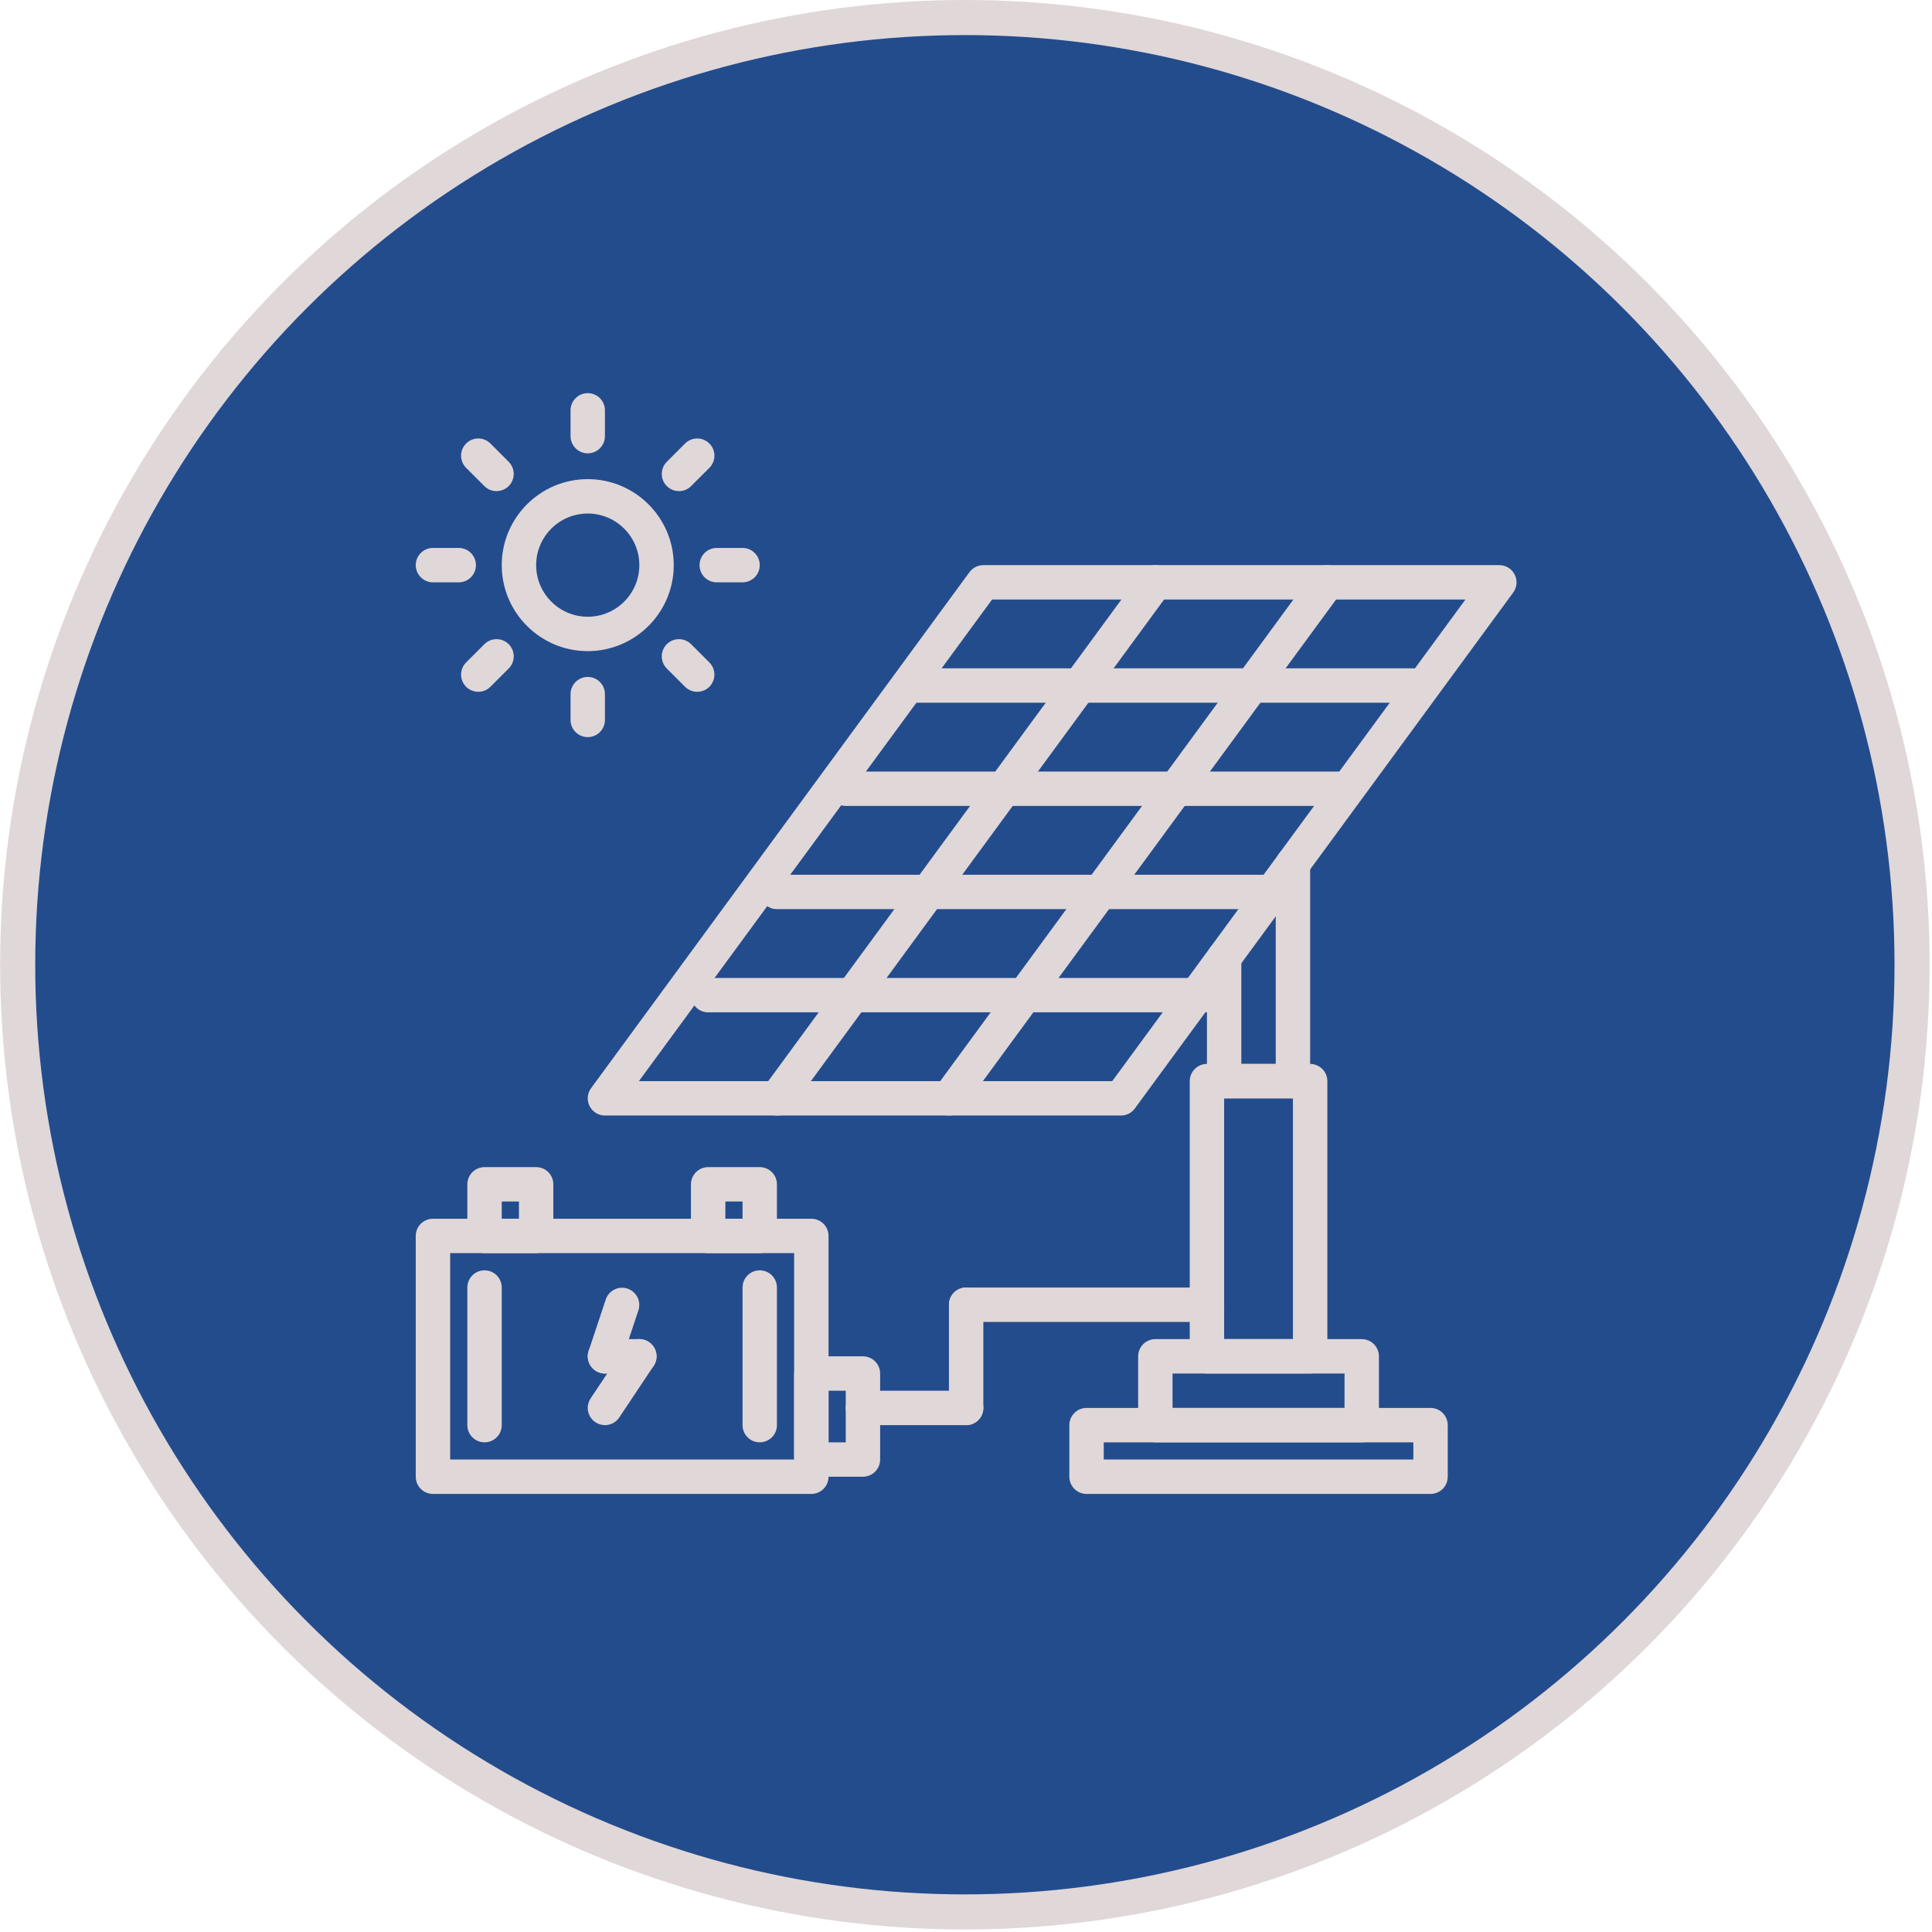
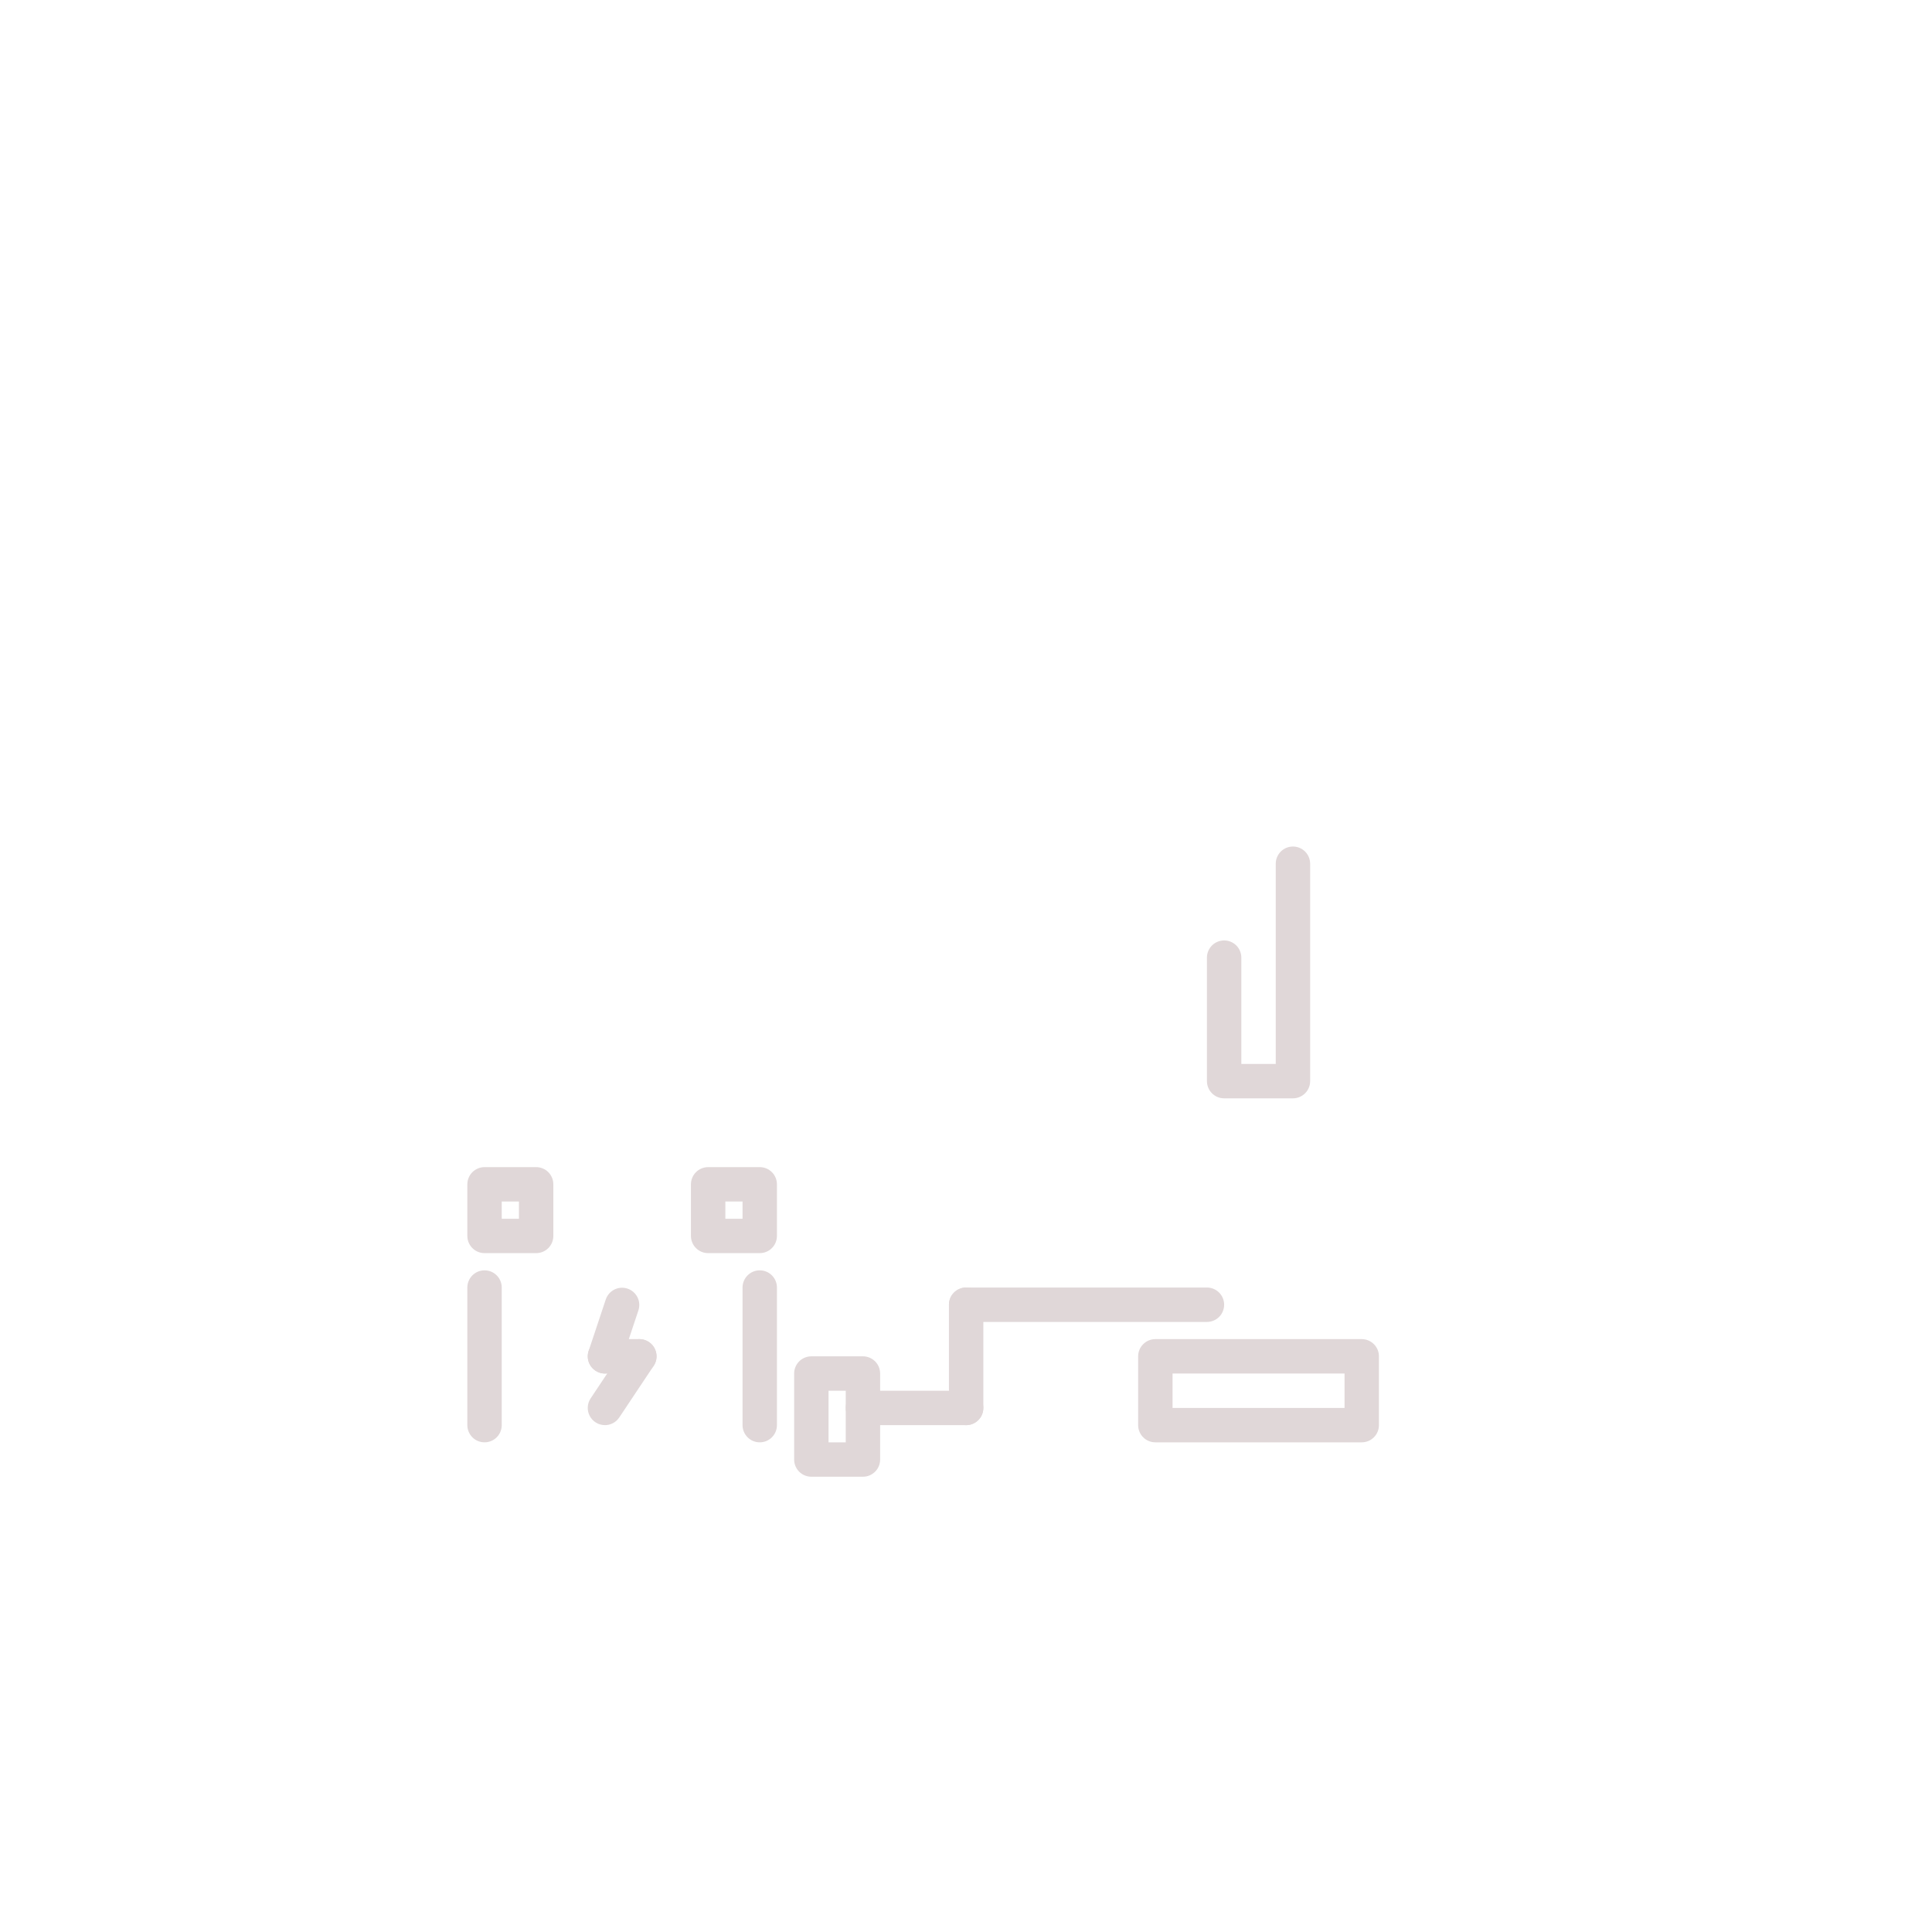
<svg xmlns="http://www.w3.org/2000/svg" width="86" height="86" viewBox="0 0 86 86" fill="none">
-   <circle cx="42.95" cy="42.944" r="42.163" fill="#234C8D" stroke="#E0D7D8" stroke-width="1.562" />
  <g clip-path="url(#clip0_2009_803)">
-     <path d="M36.116 66.5H19.272C19.069 66.5 18.874 66.419 18.731 66.276C18.587 66.132 18.506 65.937 18.506 65.734V55.016C18.506 54.813 18.587 54.618 18.731 54.474C18.874 54.331 19.069 54.25 19.272 54.25H36.116C36.319 54.25 36.514 54.331 36.657 54.474C36.801 54.618 36.881 54.813 36.881 55.016V65.734C36.881 65.937 36.801 66.132 36.657 66.276C36.514 66.419 36.319 66.5 36.116 66.5ZM20.038 64.969H35.35V55.781H20.038V64.969Z" fill="#E0D7D8" />
    <path d="M23.866 55.781H21.569C21.366 55.781 21.171 55.701 21.027 55.557C20.884 55.413 20.803 55.219 20.803 55.016V52.719C20.803 52.516 20.884 52.321 21.027 52.177C21.171 52.034 21.366 51.953 21.569 51.953H23.866C24.069 51.953 24.264 52.034 24.407 52.177C24.551 52.321 24.631 52.516 24.631 52.719V55.016C24.631 55.219 24.551 55.413 24.407 55.557C24.264 55.701 24.069 55.781 23.866 55.781ZM22.334 54.25H23.1V53.484H22.334V54.25ZM33.819 55.781H31.522C31.319 55.781 31.124 55.701 30.981 55.557C30.837 55.413 30.756 55.219 30.756 55.016V52.719C30.756 52.516 30.837 52.321 30.981 52.177C31.124 52.034 31.319 51.953 31.522 51.953H33.819C34.022 51.953 34.217 52.034 34.36 52.177C34.504 52.321 34.584 52.516 34.584 52.719V55.016C34.584 55.219 34.504 55.413 34.36 55.557C34.217 55.701 34.022 55.781 33.819 55.781ZM32.288 54.25H33.053V53.484H32.288V54.25ZM26.928 61.141C26.807 61.141 26.687 61.112 26.579 61.056C26.471 61.001 26.378 60.921 26.307 60.822C26.236 60.724 26.19 60.61 26.172 60.49C26.153 60.37 26.164 60.247 26.203 60.132L26.968 57.835C27.034 57.645 27.173 57.489 27.353 57.4C27.534 57.311 27.742 57.297 27.933 57.361C28.124 57.425 28.282 57.561 28.374 57.741C28.465 57.92 28.482 58.128 28.421 58.32L27.655 60.617C27.604 60.769 27.507 60.902 27.376 60.996C27.246 61.09 27.09 61.141 26.929 61.141H26.928Z" fill="#E0D7D8" />
    <path d="M28.459 61.141H26.928C26.725 61.141 26.53 61.06 26.387 60.916C26.243 60.773 26.163 60.578 26.163 60.375C26.163 60.172 26.243 59.977 26.387 59.834C26.53 59.69 26.725 59.609 26.928 59.609H28.459C28.663 59.609 28.857 59.69 29.001 59.834C29.145 59.977 29.225 60.172 29.225 60.375C29.225 60.578 29.145 60.773 29.001 60.916C28.857 61.06 28.663 61.141 28.459 61.141Z" fill="#E0D7D8" />
    <path d="M26.927 63.438C26.789 63.437 26.653 63.4 26.534 63.328C26.416 63.257 26.318 63.155 26.253 63.033C26.188 62.91 26.157 62.773 26.163 62.635C26.17 62.496 26.214 62.362 26.291 62.247L27.823 59.95C27.878 59.866 27.95 59.795 28.034 59.739C28.117 59.683 28.211 59.644 28.31 59.624C28.408 59.604 28.51 59.604 28.608 59.624C28.707 59.643 28.801 59.682 28.884 59.738C28.968 59.794 29.04 59.865 29.096 59.949C29.152 60.033 29.191 60.126 29.21 60.225C29.23 60.324 29.23 60.425 29.211 60.524C29.191 60.622 29.152 60.716 29.096 60.8L27.565 63.097C27.495 63.202 27.401 63.288 27.289 63.347C27.178 63.407 27.054 63.438 26.927 63.438ZM21.569 64.203C21.366 64.203 21.171 64.123 21.027 63.979C20.884 63.835 20.803 63.641 20.803 63.438V57.312C20.803 57.109 20.884 56.915 21.027 56.771C21.171 56.627 21.366 56.547 21.569 56.547C21.772 56.547 21.967 56.627 22.11 56.771C22.254 56.915 22.334 57.109 22.334 57.312V63.438C22.334 63.641 22.254 63.835 22.11 63.979C21.967 64.123 21.772 64.203 21.569 64.203ZM33.819 64.203C33.616 64.203 33.421 64.123 33.278 63.979C33.134 63.835 33.053 63.641 33.053 63.438V57.312C33.053 57.109 33.134 56.915 33.278 56.771C33.421 56.627 33.616 56.547 33.819 56.547C34.022 56.547 34.217 56.627 34.36 56.771C34.504 56.915 34.584 57.109 34.584 57.312V63.438C34.584 63.641 34.504 63.835 34.36 63.979C34.217 64.123 34.022 64.203 33.819 64.203ZM38.413 65.734H36.116C35.913 65.734 35.718 65.654 35.574 65.51C35.431 65.367 35.35 65.172 35.35 64.969V61.141C35.35 60.938 35.431 60.743 35.574 60.599C35.718 60.456 35.913 60.375 36.116 60.375H38.413C38.616 60.375 38.81 60.456 38.954 60.599C39.098 60.743 39.178 60.938 39.178 61.141V64.969C39.178 65.172 39.098 65.367 38.954 65.51C38.81 65.654 38.616 65.734 38.413 65.734ZM36.881 64.203H37.647V61.906H36.881V64.203Z" fill="#E0D7D8" />
    <path d="M43.006 63.438H38.413C38.21 63.438 38.015 63.357 37.871 63.213C37.728 63.07 37.647 62.875 37.647 62.672C37.647 62.469 37.728 62.274 37.871 62.13C38.015 61.987 38.21 61.906 38.413 61.906H43.006C43.209 61.906 43.404 61.987 43.548 62.13C43.691 62.274 43.772 62.469 43.772 62.672C43.772 62.875 43.691 63.07 43.548 63.213C43.404 63.357 43.209 63.438 43.006 63.438Z" fill="#E0D7D8" />
    <path d="M43.006 63.438C42.803 63.438 42.609 63.357 42.465 63.213C42.321 63.07 42.241 62.875 42.241 62.672V58.078C42.241 57.875 42.321 57.68 42.465 57.537C42.609 57.393 42.803 57.312 43.006 57.312C43.209 57.312 43.404 57.393 43.548 57.537C43.691 57.68 43.772 57.875 43.772 58.078V62.672C43.772 62.875 43.691 63.07 43.548 63.213C43.404 63.357 43.209 63.438 43.006 63.438Z" fill="#E0D7D8" />
    <path d="M53.725 58.844H43.006C42.803 58.844 42.609 58.763 42.465 58.62C42.321 58.476 42.241 58.281 42.241 58.078C42.241 57.875 42.321 57.68 42.465 57.537C42.609 57.393 42.803 57.312 43.006 57.312H53.725C53.928 57.312 54.123 57.393 54.267 57.537C54.41 57.68 54.491 57.875 54.491 58.078C54.491 58.281 54.41 58.476 54.267 58.62C54.123 58.763 53.928 58.844 53.725 58.844Z" fill="#E0D7D8" />
-     <path d="M58.319 61.141H53.725C53.522 61.141 53.328 61.06 53.184 60.916C53.04 60.773 52.96 60.578 52.96 60.375V48.125C52.96 47.922 53.04 47.727 53.184 47.584C53.328 47.44 53.522 47.359 53.725 47.359H58.319C58.522 47.359 58.717 47.44 58.861 47.584C59.004 47.727 59.085 47.922 59.085 48.125V60.375C59.085 60.578 59.004 60.773 58.861 60.916C58.717 61.06 58.522 61.141 58.319 61.141ZM54.491 59.609H57.553V48.891H54.491V59.609ZM49.897 49.656H26.928C26.787 49.656 26.648 49.617 26.528 49.543C26.407 49.469 26.309 49.363 26.245 49.237C26.181 49.111 26.154 48.969 26.165 48.828C26.177 48.687 26.227 48.552 26.311 48.438L43.154 25.469C43.226 25.372 43.319 25.293 43.426 25.239C43.533 25.184 43.652 25.156 43.772 25.156H66.741C66.882 25.156 67.021 25.195 67.142 25.269C67.262 25.343 67.36 25.449 67.424 25.576C67.488 25.702 67.516 25.843 67.504 25.984C67.493 26.125 67.442 26.26 67.359 26.374L50.515 49.343C50.444 49.44 50.351 49.519 50.244 49.574C50.136 49.628 50.018 49.656 49.897 49.656ZM28.44 48.125H49.51L65.23 26.688H44.16L28.44 48.125Z" fill="#E0D7D8" />
    <path d="M57.553 48.891H54.491C54.288 48.891 54.093 48.81 53.949 48.666C53.806 48.523 53.725 48.328 53.725 48.125V42.628C53.725 42.425 53.806 42.23 53.949 42.086C54.093 41.943 54.288 41.862 54.491 41.862C54.694 41.862 54.889 41.943 55.032 42.086C55.176 42.23 55.256 42.425 55.256 42.628V47.359H56.788V38.447C56.788 38.245 56.868 38.05 57.012 37.906C57.156 37.763 57.35 37.682 57.553 37.682C57.756 37.682 57.951 37.763 58.095 37.906C58.238 38.05 58.319 38.245 58.319 38.447V48.125C58.319 48.328 58.238 48.523 58.095 48.666C57.951 48.81 57.756 48.891 57.553 48.891ZM60.616 64.203H51.428C51.225 64.203 51.031 64.123 50.887 63.979C50.743 63.835 50.663 63.641 50.663 63.438V60.375C50.663 60.172 50.743 59.977 50.887 59.834C51.031 59.69 51.225 59.609 51.428 59.609H60.616C60.819 59.609 61.014 59.69 61.157 59.834C61.301 59.977 61.381 60.172 61.381 60.375V63.438C61.381 63.641 61.301 63.835 61.157 63.979C61.014 64.123 60.819 64.203 60.616 64.203ZM52.194 62.672H59.85V61.141H52.194V62.672Z" fill="#E0D7D8" />
-     <path d="M63.678 66.5H48.366C48.163 66.5 47.968 66.419 47.825 66.276C47.681 66.132 47.6 65.937 47.6 65.734V63.438C47.6 63.234 47.681 63.04 47.825 62.896C47.968 62.752 48.163 62.672 48.366 62.672H63.678C63.882 62.672 64.076 62.752 64.22 62.896C64.363 63.04 64.444 63.234 64.444 63.438V65.734C64.444 65.937 64.363 66.132 64.22 66.276C64.076 66.419 63.882 66.5 63.678 66.5ZM49.132 64.969H62.913V64.203H49.132V64.969ZM34.584 49.656C34.443 49.656 34.304 49.616 34.184 49.542C34.064 49.468 33.966 49.362 33.902 49.236C33.838 49.11 33.811 48.969 33.822 48.828C33.834 48.687 33.884 48.552 33.967 48.438L50.811 25.469C50.931 25.306 51.111 25.196 51.312 25.165C51.512 25.134 51.717 25.185 51.881 25.305C52.045 25.425 52.154 25.605 52.185 25.806C52.216 26.007 52.166 26.211 52.046 26.375L35.202 49.344C35.131 49.441 35.038 49.52 34.93 49.575C34.822 49.629 34.704 49.657 34.583 49.657L34.584 49.656ZM42.24 49.656C42.099 49.656 41.961 49.616 41.84 49.542C41.72 49.468 41.622 49.362 41.559 49.236C41.495 49.11 41.467 48.969 41.478 48.828C41.49 48.687 41.54 48.552 41.623 48.438L58.467 25.469C58.526 25.388 58.601 25.32 58.687 25.268C58.773 25.215 58.868 25.181 58.968 25.165C59.067 25.15 59.169 25.155 59.266 25.178C59.364 25.202 59.456 25.245 59.537 25.305C59.618 25.364 59.687 25.439 59.739 25.525C59.791 25.611 59.826 25.706 59.841 25.806C59.856 25.905 59.852 26.007 59.828 26.104C59.804 26.202 59.761 26.294 59.702 26.375L42.858 49.344C42.787 49.441 42.694 49.52 42.586 49.575C42.479 49.629 42.36 49.657 42.239 49.657L42.24 49.656Z" fill="#E0D7D8" />
-     <path d="M62.913 31.281H40.709C40.507 31.281 40.312 31.201 40.168 31.057C40.025 30.913 39.944 30.719 39.944 30.516C39.944 30.313 40.025 30.118 40.168 29.974C40.312 29.831 40.507 29.75 40.709 29.75H62.913C63.116 29.75 63.31 29.831 63.454 29.974C63.598 30.118 63.678 30.313 63.678 30.516C63.678 30.719 63.598 30.913 63.454 31.057C63.31 31.201 63.116 31.281 62.913 31.281ZM59.85 35.875H37.647C37.444 35.875 37.249 35.794 37.106 35.651C36.962 35.507 36.881 35.312 36.881 35.109C36.881 34.906 36.962 34.712 37.106 34.568C37.249 34.424 37.444 34.344 37.647 34.344H59.85C60.053 34.344 60.248 34.424 60.392 34.568C60.535 34.712 60.616 34.906 60.616 35.109C60.616 35.312 60.535 35.507 60.392 35.651C60.248 35.794 60.053 35.875 59.85 35.875ZM56.788 40.469H34.584C34.382 40.469 34.187 40.388 34.043 40.245C33.9 40.101 33.819 39.906 33.819 39.703C33.819 39.5 33.9 39.305 34.043 39.162C34.187 39.018 34.382 38.938 34.584 38.938H56.788C56.991 38.938 57.185 39.018 57.329 39.162C57.473 39.305 57.553 39.5 57.553 39.703C57.553 39.906 57.473 40.101 57.329 40.245C57.185 40.388 56.991 40.469 56.788 40.469ZM53.725 45.062H31.522C31.319 45.062 31.124 44.982 30.981 44.838C30.837 44.695 30.756 44.5 30.756 44.297C30.756 44.094 30.837 43.899 30.981 43.755C31.124 43.612 31.319 43.531 31.522 43.531H53.725C53.928 43.531 54.123 43.612 54.267 43.755C54.41 43.899 54.491 44.094 54.491 44.297C54.491 44.5 54.41 44.695 54.267 44.838C54.123 44.982 53.928 45.062 53.725 45.062ZM26.163 28.984C24.052 28.984 22.334 27.267 22.334 25.156C22.334 23.045 24.052 21.328 26.163 21.328C28.273 21.328 29.991 23.045 29.991 25.156C29.991 27.267 28.273 28.984 26.163 28.984ZM26.163 22.859C24.896 22.859 23.866 23.89 23.866 25.156C23.866 26.423 24.896 27.453 26.163 27.453C27.429 27.453 28.459 26.423 28.459 25.156C28.459 23.89 27.429 22.859 26.163 22.859ZM26.163 32.812C25.96 32.812 25.765 32.732 25.621 32.588C25.478 32.445 25.397 32.25 25.397 32.047V30.898C25.397 30.695 25.478 30.501 25.621 30.357C25.765 30.213 25.96 30.133 26.163 30.133C26.366 30.133 26.561 30.213 26.704 30.357C26.848 30.501 26.928 30.695 26.928 30.898V32.047C26.928 32.25 26.848 32.445 26.704 32.588C26.561 32.732 26.366 32.812 26.163 32.812ZM26.163 20.18C25.96 20.18 25.765 20.099 25.621 19.955C25.478 19.812 25.397 19.617 25.397 19.414V18.266C25.397 18.063 25.478 17.868 25.621 17.724C25.765 17.581 25.96 17.5 26.163 17.5C26.366 17.5 26.561 17.581 26.704 17.724C26.848 17.868 26.928 18.063 26.928 18.266V19.414C26.928 19.617 26.848 19.812 26.704 19.955C26.561 20.099 26.366 20.18 26.163 20.18ZM20.421 25.922H19.272C19.069 25.922 18.874 25.841 18.731 25.698C18.587 25.554 18.506 25.359 18.506 25.156C18.506 24.953 18.587 24.759 18.731 24.615C18.874 24.471 19.069 24.391 19.272 24.391H20.421C20.623 24.391 20.818 24.471 20.962 24.615C21.105 24.759 21.186 24.953 21.186 25.156C21.186 25.359 21.105 25.554 20.962 25.698C20.818 25.841 20.623 25.922 20.421 25.922ZM33.053 25.922H31.905C31.702 25.922 31.507 25.841 31.363 25.698C31.22 25.554 31.139 25.359 31.139 25.156C31.139 24.953 31.22 24.759 31.363 24.615C31.507 24.471 31.702 24.391 31.905 24.391H33.053C33.256 24.391 33.451 24.471 33.595 24.615C33.738 24.759 33.819 24.953 33.819 25.156C33.819 25.359 33.738 25.554 33.595 25.698C33.451 25.841 33.256 25.922 33.053 25.922ZM31.035 30.794C30.934 30.794 30.835 30.775 30.742 30.736C30.649 30.698 30.565 30.641 30.494 30.57L29.681 29.758C29.538 29.614 29.457 29.419 29.457 29.216C29.457 29.116 29.477 29.016 29.515 28.923C29.554 28.831 29.61 28.746 29.681 28.675C29.753 28.604 29.837 28.548 29.93 28.509C30.023 28.471 30.122 28.451 30.223 28.451C30.426 28.451 30.62 28.532 30.764 28.675L31.576 29.487C31.684 29.594 31.757 29.731 31.787 29.879C31.817 30.028 31.801 30.182 31.743 30.322C31.685 30.462 31.587 30.582 31.461 30.666C31.335 30.75 31.187 30.795 31.035 30.794ZM22.102 21.862C22.001 21.862 21.902 21.842 21.809 21.804C21.716 21.765 21.631 21.709 21.561 21.637L20.748 20.825C20.605 20.681 20.524 20.487 20.524 20.284C20.524 20.183 20.544 20.084 20.582 19.991C20.621 19.898 20.677 19.814 20.748 19.742C20.819 19.671 20.904 19.615 20.997 19.577C21.089 19.538 21.189 19.518 21.29 19.518C21.492 19.518 21.687 19.599 21.831 19.742L22.643 20.555C22.75 20.662 22.824 20.798 22.854 20.947C22.883 21.095 22.868 21.25 22.81 21.39C22.752 21.53 22.654 21.649 22.528 21.733C22.402 21.817 22.253 21.862 22.102 21.862ZM21.29 30.794C21.139 30.795 20.99 30.75 20.864 30.666C20.738 30.582 20.64 30.462 20.582 30.322C20.524 30.182 20.509 30.028 20.538 29.879C20.568 29.731 20.642 29.594 20.749 29.487L21.561 28.675C21.632 28.604 21.717 28.548 21.81 28.509C21.902 28.471 22.002 28.451 22.102 28.451C22.203 28.451 22.303 28.471 22.395 28.509C22.488 28.548 22.573 28.604 22.644 28.675C22.715 28.746 22.771 28.831 22.81 28.923C22.848 29.016 22.868 29.116 22.868 29.216C22.868 29.317 22.848 29.416 22.81 29.509C22.771 29.602 22.715 29.687 22.644 29.758L21.831 30.57C21.761 30.641 21.676 30.698 21.583 30.736C21.49 30.775 21.391 30.794 21.29 30.794ZM30.224 21.862C30.072 21.862 29.924 21.817 29.798 21.733C29.672 21.649 29.573 21.53 29.515 21.39C29.457 21.25 29.442 21.095 29.472 20.947C29.502 20.798 29.575 20.662 29.682 20.555L30.495 19.742C30.638 19.599 30.833 19.518 31.036 19.518C31.239 19.518 31.434 19.599 31.577 19.742C31.721 19.886 31.801 20.081 31.801 20.284C31.801 20.487 31.721 20.681 31.577 20.825L30.765 21.637C30.694 21.709 30.61 21.765 30.517 21.804C30.424 21.842 30.324 21.862 30.224 21.862Z" fill="#E0D7D8" />
  </g>
  <defs>
    <clipPath id="clip0_2009_803">
      <rect width="49" height="49" fill="white" transform="translate(18.506 17.5)" />
    </clipPath>
  </defs>
</svg>